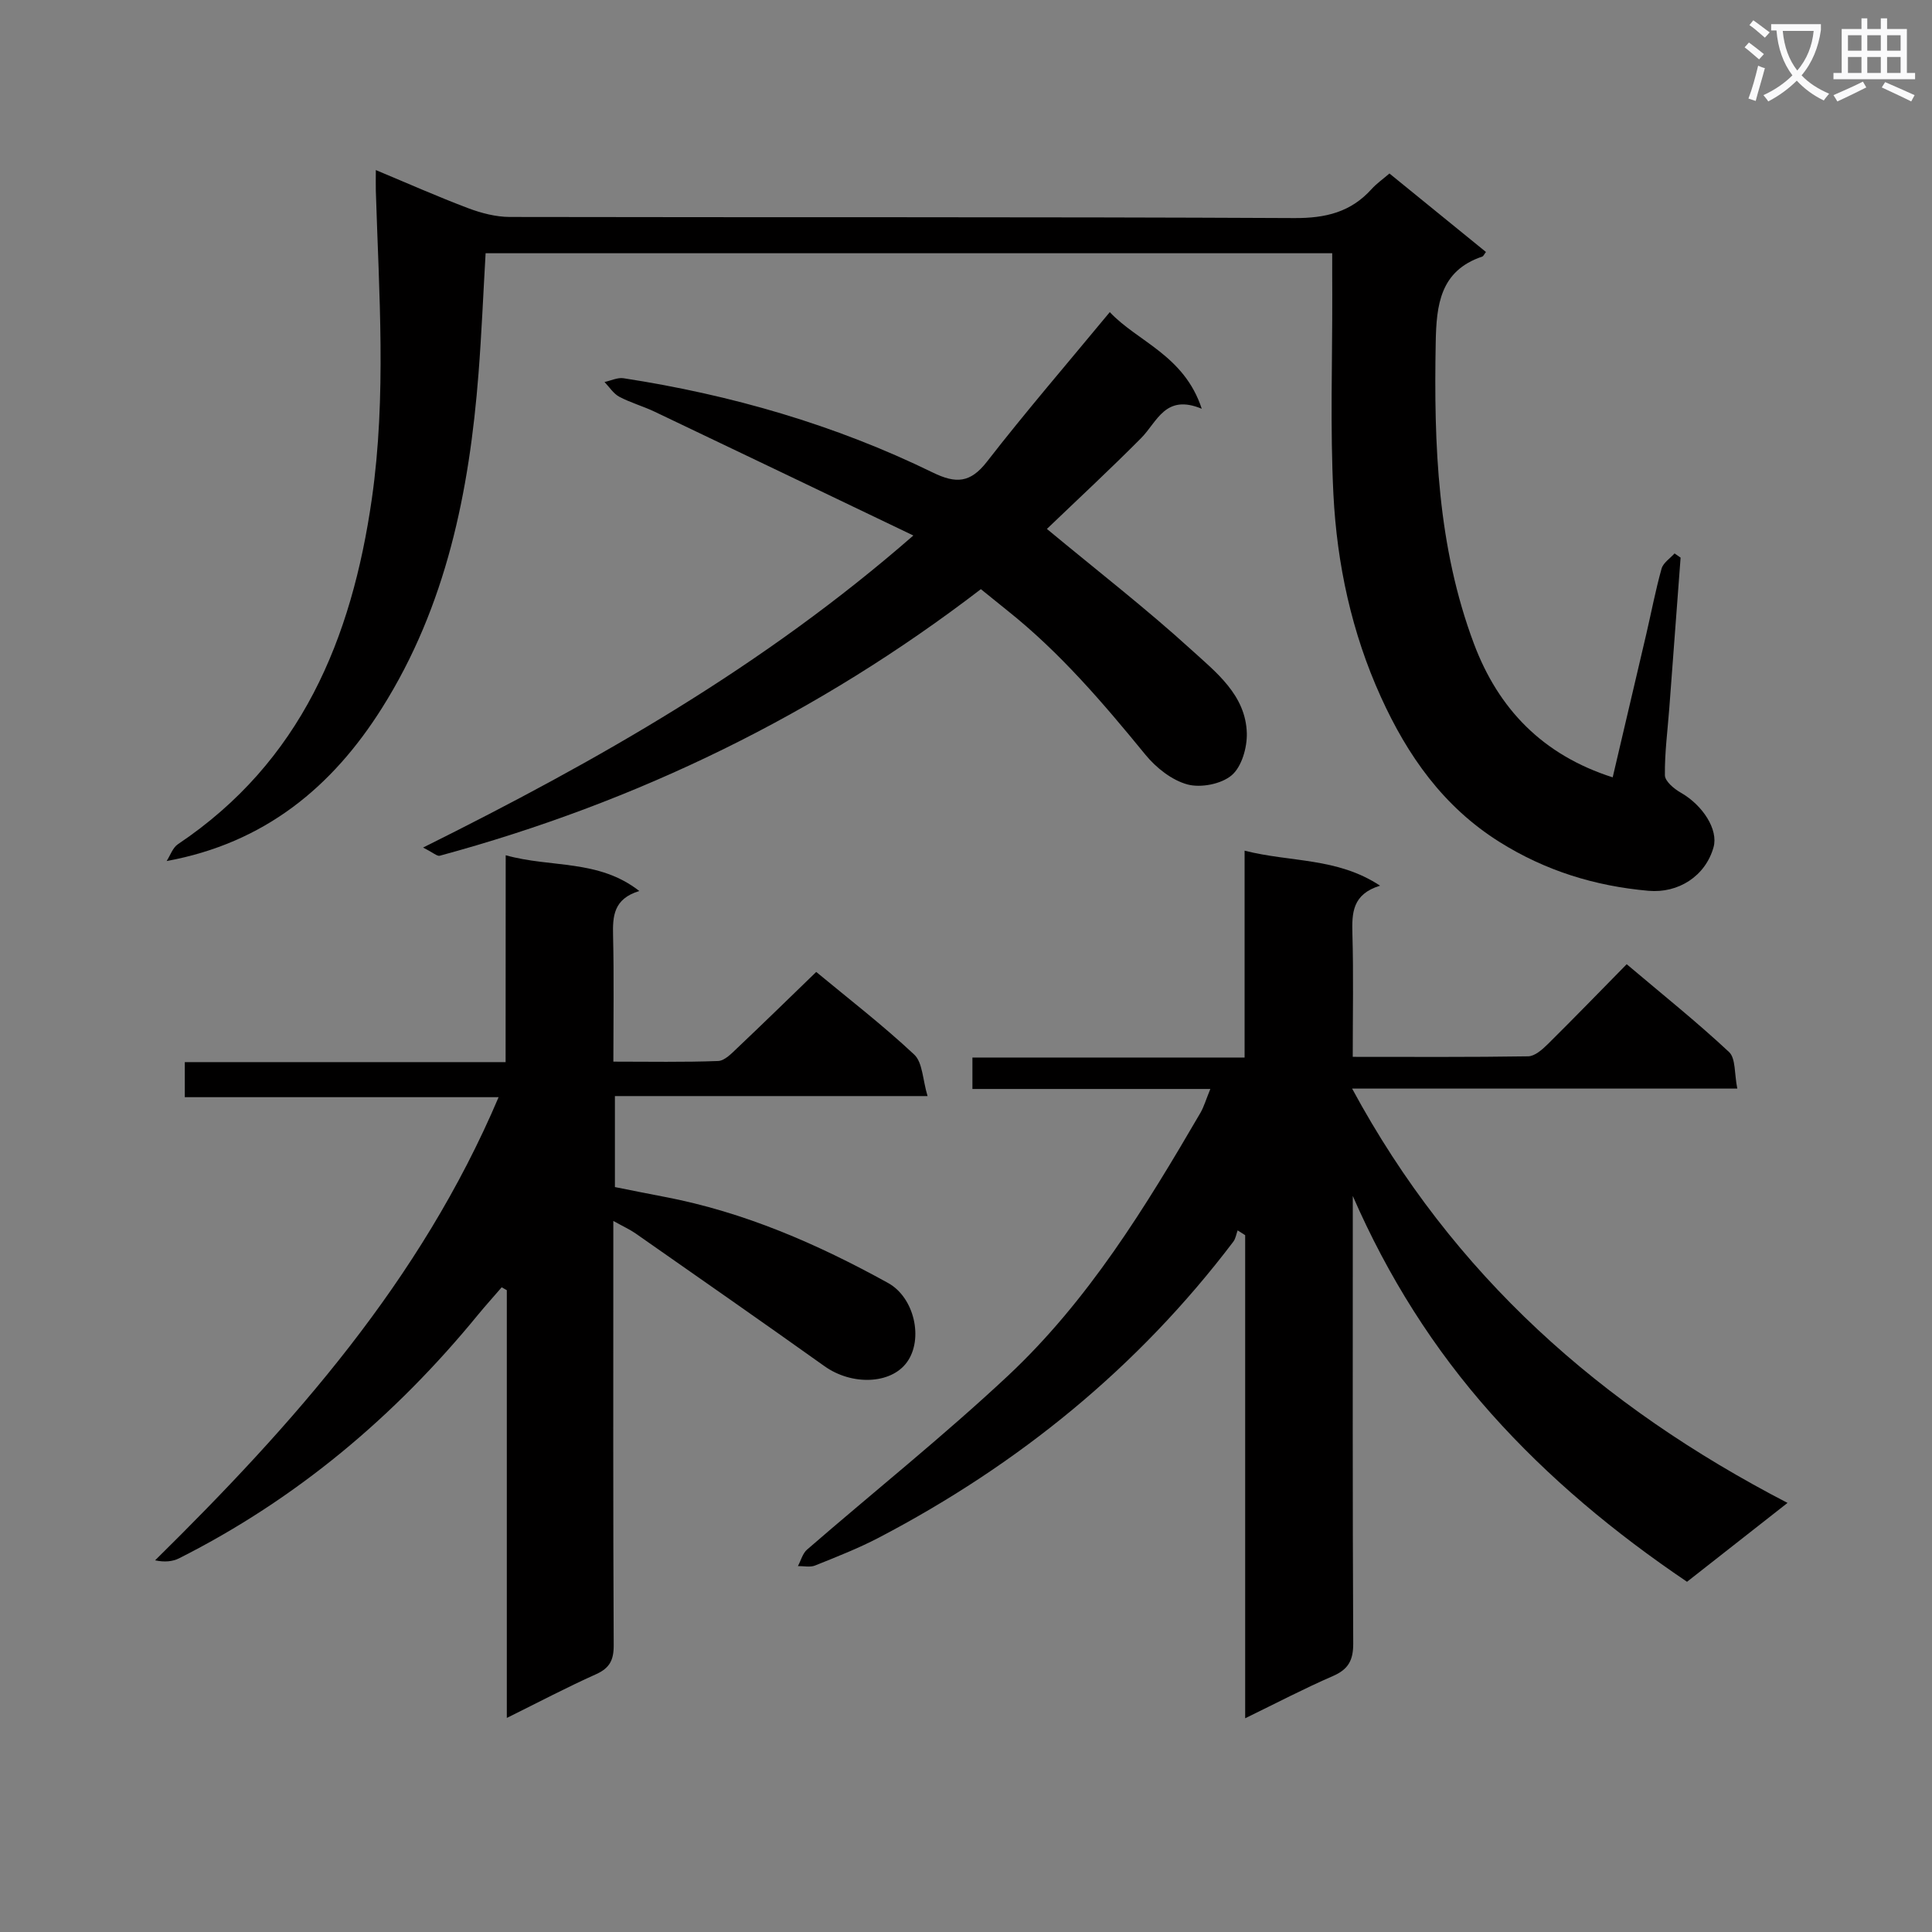
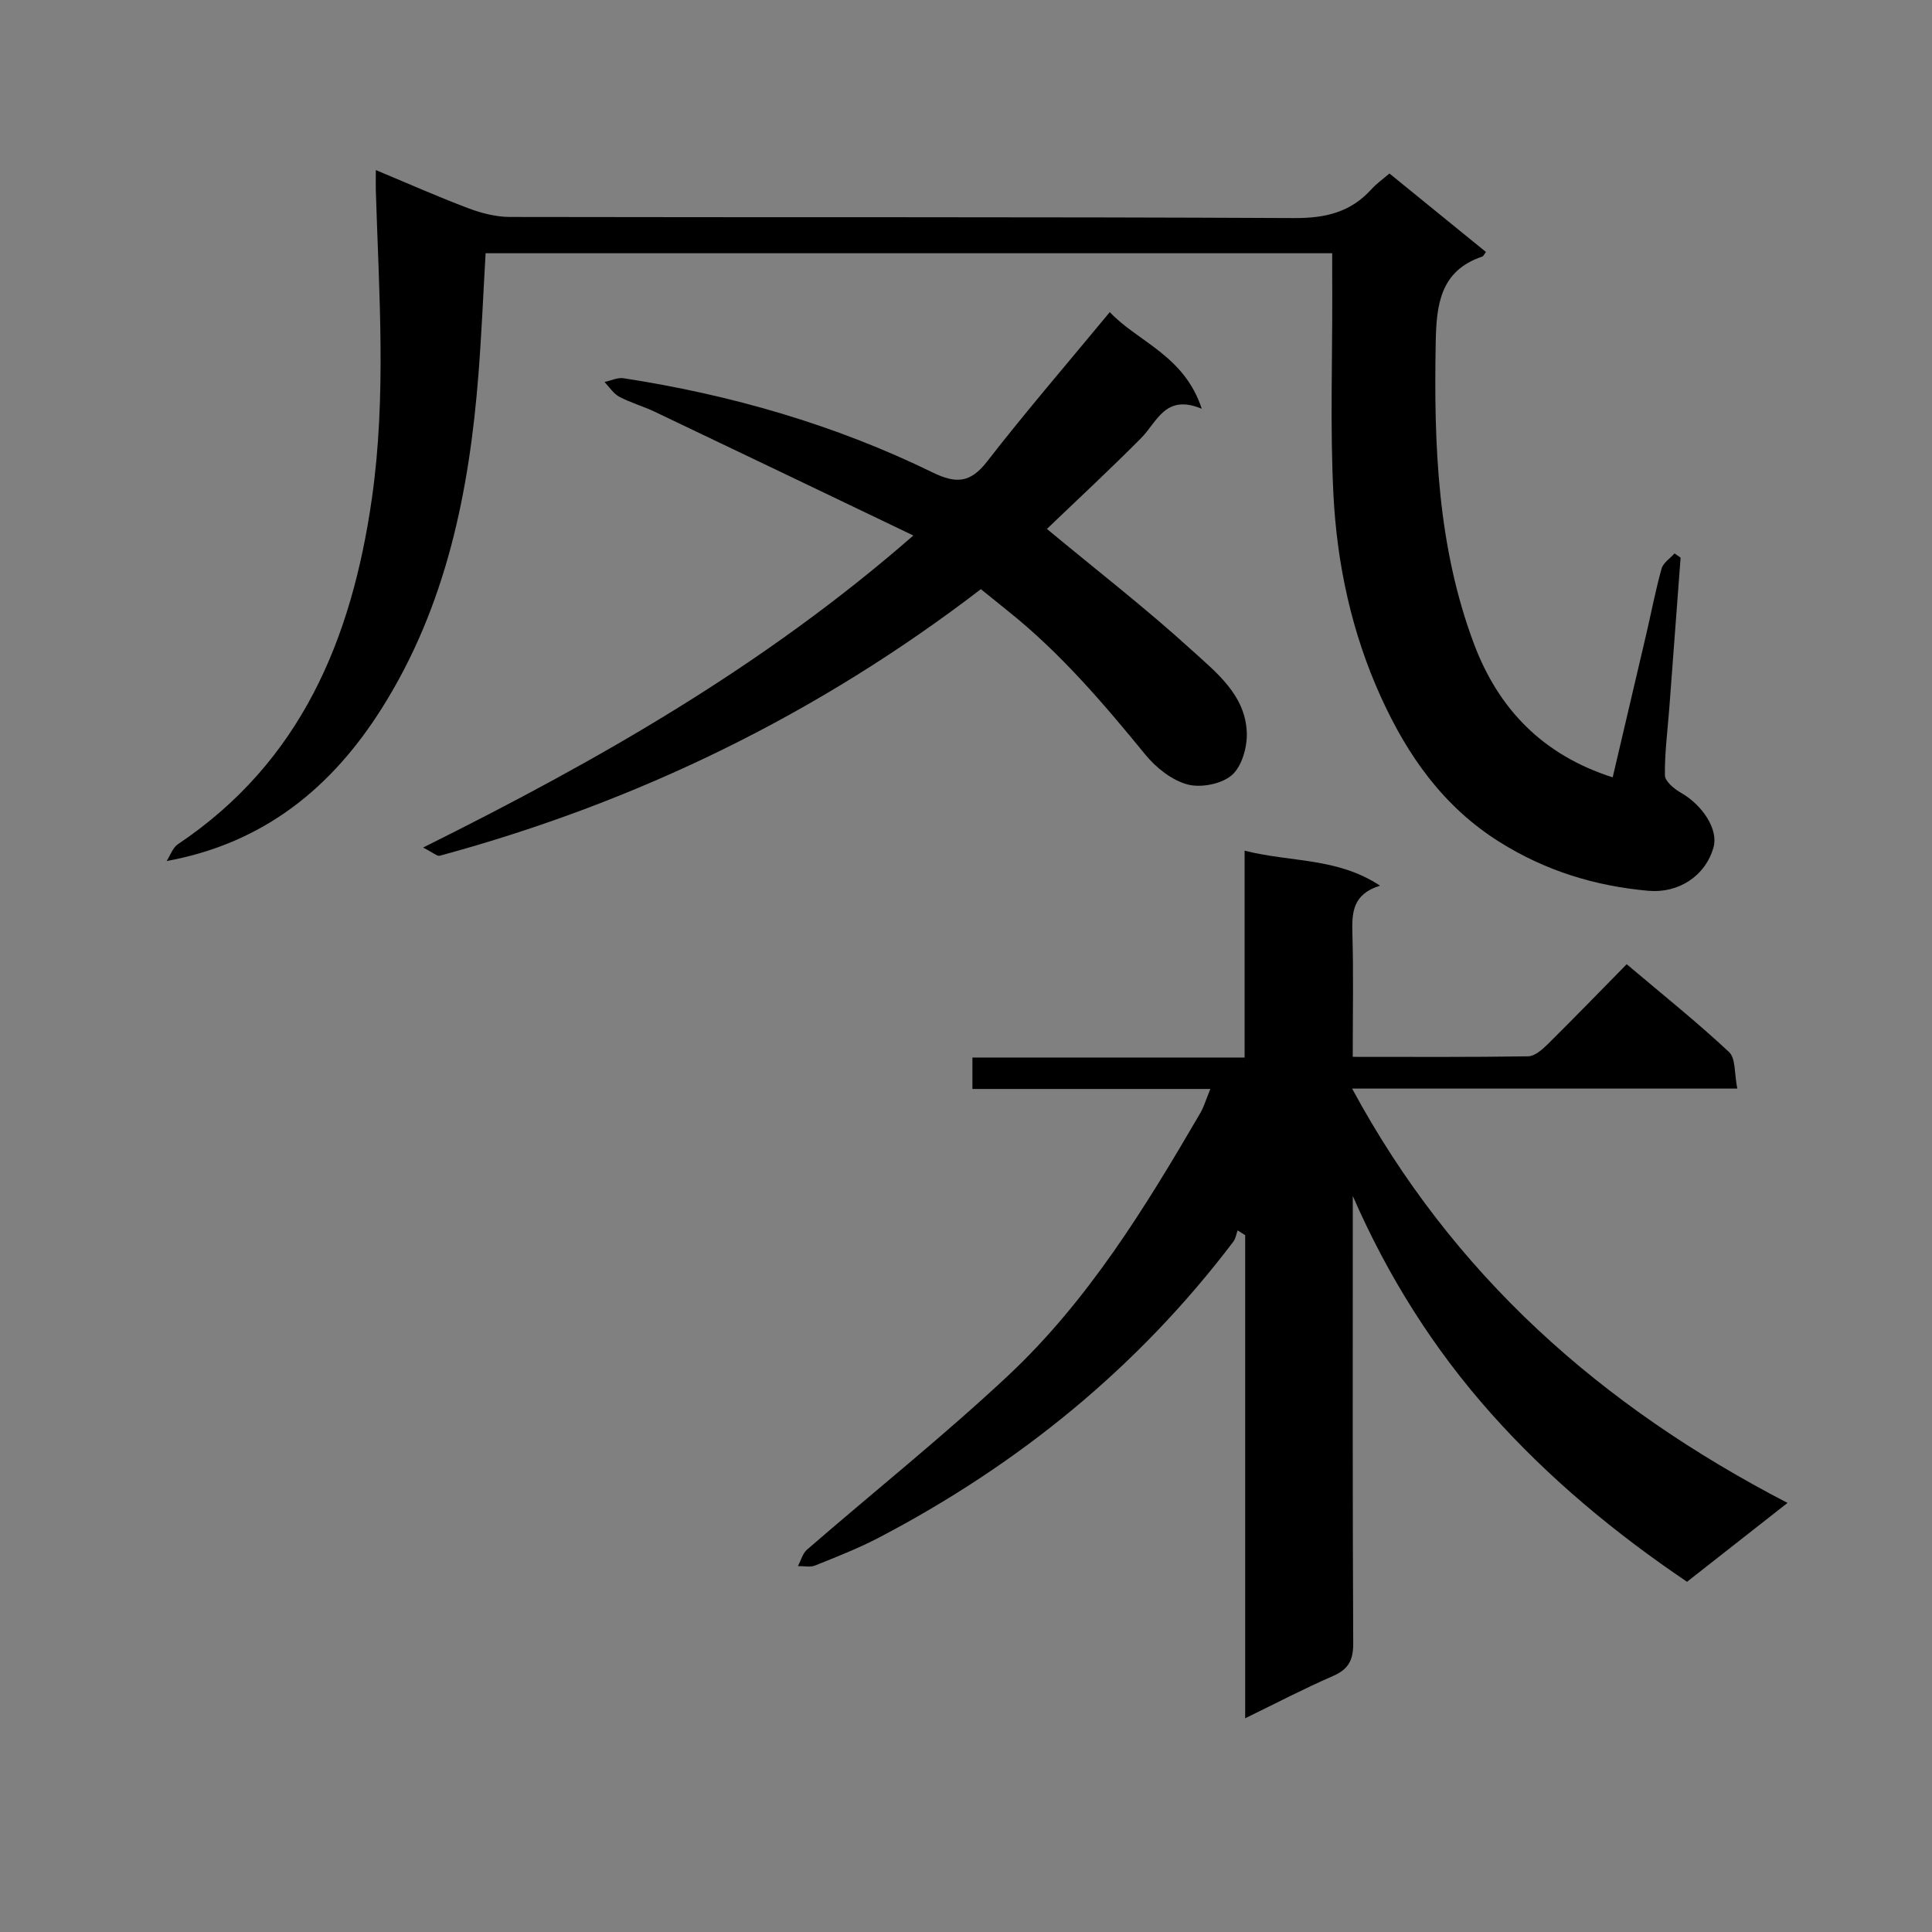
<svg xmlns="http://www.w3.org/2000/svg" enable-background="new 0 0 400 400" viewBox="0 0 400 400">
  <rect x="0" y="0" width="400" height="400" fill="#808080" stroke="none" />
-   <path d="m362.1 8.8c1.1.8 2.1 1.6 3.1 2.4l-1 1.1c-1.3-1.1-2.3-2-3-2.5zm1.9 4.8c.5.2.9.4 1.4.5-.6 2.3-1.3 4.5-1.9 6.8l-1.5-.5c.8-2.1 1.4-4.3 2-6.8zm-1-9.4c1.3.9 2.4 1.8 3.4 2.5l-1 1.1c-1.4-1.2-2.4-2.1-3.2-2.6zm3.7 2.2v-1.4h10.3v1.2c-.5 3.6-1.8 6.8-4 9.4 1.5 1.6 3.4 2.8 5.7 3.8-.3.4-.7.8-1.1 1.4-2.3-1.1-4.1-2.5-5.6-4.1-1.6 1.6-3.6 3.1-5.9 4.3-.3-.5-.7-.9-1-1.3 2.4-1.1 4.4-2.5 6-4.1-1.9-2.5-3-5.6-3.3-9.3h-1.1zm8.8 0h-6.4c.3 3.3 1.3 6 3 8.2 2-2.3 3.1-5.1 3.4-8.2z" fill="#fafafb" />
-   <path d="m385.3 3.8h1.3v2.2h2.8v-2.2h1.3v2.2h4.1v9.1h1.7v1.3h-16.9v-1.3h1.7v-9.1h4.1v-2.2zm.4 13.1.7 1.2c-1.8.9-3.8 1.9-6 2.9-.2-.4-.5-.8-.8-1.3 2.3-1 4.3-1.9 6.1-2.8zm-3.1-6.4h2.8v-3.2h-2.8zm0 4.6h2.8v-3.3h-2.8zm4-4.6h2.8v-3.2h-2.8zm0 4.6h2.8v-3.3h-2.8zm3.7 1.9c2.1.9 4.1 1.8 6.1 2.7l-.7 1.3c-2.2-1.1-4.2-2-6.1-2.9zm3.2-9.7h-2.8v3.2h2.8zm-2.8 7.8h2.8v-3.3h-2.8z" fill="#fafafb" />
  <g fill="#010000">
    <path d="m250.59 225.46c-16.94 0-32.91 0-49.26 0 0-2.22 0-4.1 0-6.51h56.35c0-14.4 0-28.3 0-42.83 9.54 2.44 19.14 1.37 28.05 7.25-5.74 1.76-5.85 5.63-5.73 9.97.24 8.29.07 16.58.07 25.47 12.43 0 24.38.08 36.32-.11 1.37-.02 2.92-1.4 4.04-2.5 5.43-5.37 10.74-10.85 16.36-16.57 7.4 6.26 14.53 11.96 21.19 18.18 1.4 1.31 1.08 4.47 1.71 7.57-26.93 0-52.98 0-79.75 0 20.88 38.66 51.53 65.77 90.15 85.78-7.44 5.84-14.02 11-20.81 16.33-15-10.14-28.65-21.47-40.54-34.81-11.91-13.37-21.36-28.34-28.66-45.07v4.62c0 29.33-.06 58.66.09 88 .02 3.5-1 5.39-4.21 6.78-5.88 2.55-11.57 5.53-18.16 8.74 0-33.97 0-67 0-100.02-.52-.33-1.04-.66-1.56-.99-.29.78-.41 1.69-.89 2.33-19.74 26.05-44.48 46.15-73.35 61.26-4.26 2.23-8.77 3.99-13.24 5.79-1.03.42-2.36.1-3.56.12.62-1.15.97-2.61 1.89-3.41 13.83-11.99 28.16-23.43 41.52-35.92 16.68-15.6 28.54-34.98 39.96-54.57.71-1.25 1.11-2.68 2.02-4.88z" />
    <path d="m275.82 52.43c-58.61 0-116.85 0-175.28 0-.49 8.44-.83 16.69-1.47 24.92-1.9 24.43-6.68 48.1-19.96 69.2-10.29 16.35-24.28 27.99-44.61 31.72.76-1.18 1.26-2.76 2.33-3.48 25.5-17.08 35.99-42.47 40.16-71.55 3.04-21.25 1.47-42.5.82-63.77-.03-1.13 0-2.27 0-4.26 6.71 2.8 12.86 5.53 19.14 7.9 2.71 1.02 5.71 1.8 8.59 1.81 54.15.11 108.31-.04 162.46.23 6.46.03 11.66-1.22 15.97-6 .99-1.1 2.24-1.98 3.7-3.23 6.65 5.41 13.32 10.83 19.98 16.25-.38.49-.52.87-.76.95-8.75 2.93-9.5 10.06-9.64 17.76-.4 21.21.36 42.28 7.92 62.42 5.06 13.46 14.21 23.01 28.72 27.64 2.35-10 4.66-19.82 6.95-29.64 1.05-4.52 1.92-9.1 3.17-13.57.34-1.21 1.76-2.11 2.69-3.15.42.29.83.58 1.25.87-.78 10.39-1.56 20.78-2.34 31.16-.35 4.64-.97 9.28-.91 13.91.02 1.23 1.89 2.8 3.27 3.58 4.61 2.63 7.82 7.69 6.8 11.31-1.69 6.02-7.32 9.57-13.48 9.02-11.09-.99-21.32-4.14-30.85-10.12-11.64-7.31-19.04-17.89-24.55-30.03-6.04-13.31-9.09-27.46-9.82-41.93-.69-13.74-.21-27.55-.24-41.33-.02-2.78-.01-5.56-.01-8.59z" />
-     <path d="m104.7 177.07c9.41 2.64 19.18.78 27.66 7.4-5.36 1.64-5.53 5.24-5.43 9.3.2 8.47.06 16.94.06 26.03 7.48 0 14.59.14 21.69-.13 1.36-.05 2.8-1.58 3.96-2.68 5.43-5.14 10.78-10.37 16.35-15.76 6.6 5.47 13.73 10.97 20.28 17.1 1.76 1.64 1.74 5.18 2.77 8.6-22.24 0-43.32 0-64.73 0v18.84c3.24.64 6.74 1.36 10.24 2.02 16.52 3.14 31.71 9.77 46.32 17.84 5.46 3.02 7.36 11.61 3.91 16.39-3.33 4.61-11.42 4.86-17.07.84-12.98-9.25-26.06-18.36-39.12-27.49-1.19-.83-2.54-1.43-4.61-2.59v5.85c0 27.33-.06 54.65.08 81.97.02 3.1-.83 4.77-3.7 6.05-6 2.69-11.82 5.76-18.43 9.03 0-30.11 0-59.34 0-88.56-.35-.2-.71-.4-1.06-.6-1.64 1.91-3.33 3.77-4.93 5.72-17.19 21-37.54 38.12-61.84 50.38-1.39.7-3.05.84-4.99.43 28.7-28.28 54.96-57.84 71.12-95.89-21.96 0-43.33 0-64.97 0 0-2.59 0-4.66 0-7.26h66.42c.02-14.38.02-28.28.02-42.83z" />
    <path d="m203.08 121.98c-33.8 25.93-71.18 44.11-112.03 55.19-.54.15-1.33-.62-3.46-1.69 36.32-18.07 70.46-37.5 101.51-64.61-18.55-8.89-36.04-17.28-53.56-25.63-2.39-1.14-5-1.86-7.33-3.1-1.21-.65-2.05-2.01-3.05-3.05 1.32-.28 2.7-.97 3.94-.78 22.26 3.43 43.73 9.61 64 19.51 4.82 2.35 7.79 2.21 11.25-2.25 8.03-10.34 16.59-20.27 25.42-30.95 5.7 6.1 15.41 8.91 19.04 20.01-7.57-3.15-9.2 2.69-12.55 6.07-6.43 6.48-13.13 12.69-19.51 18.81 10.53 8.74 20.53 16.48 29.85 24.97 5.15 4.69 11.32 9.41 11.54 17.32.08 2.96-1.05 6.93-3.12 8.7-2.14 1.83-6.39 2.66-9.17 1.91-3.24-.88-6.49-3.45-8.69-6.14-8.76-10.71-17.7-21.19-28.58-29.85-1.8-1.44-3.58-2.89-5.5-4.44z" />
  </g>
</svg>